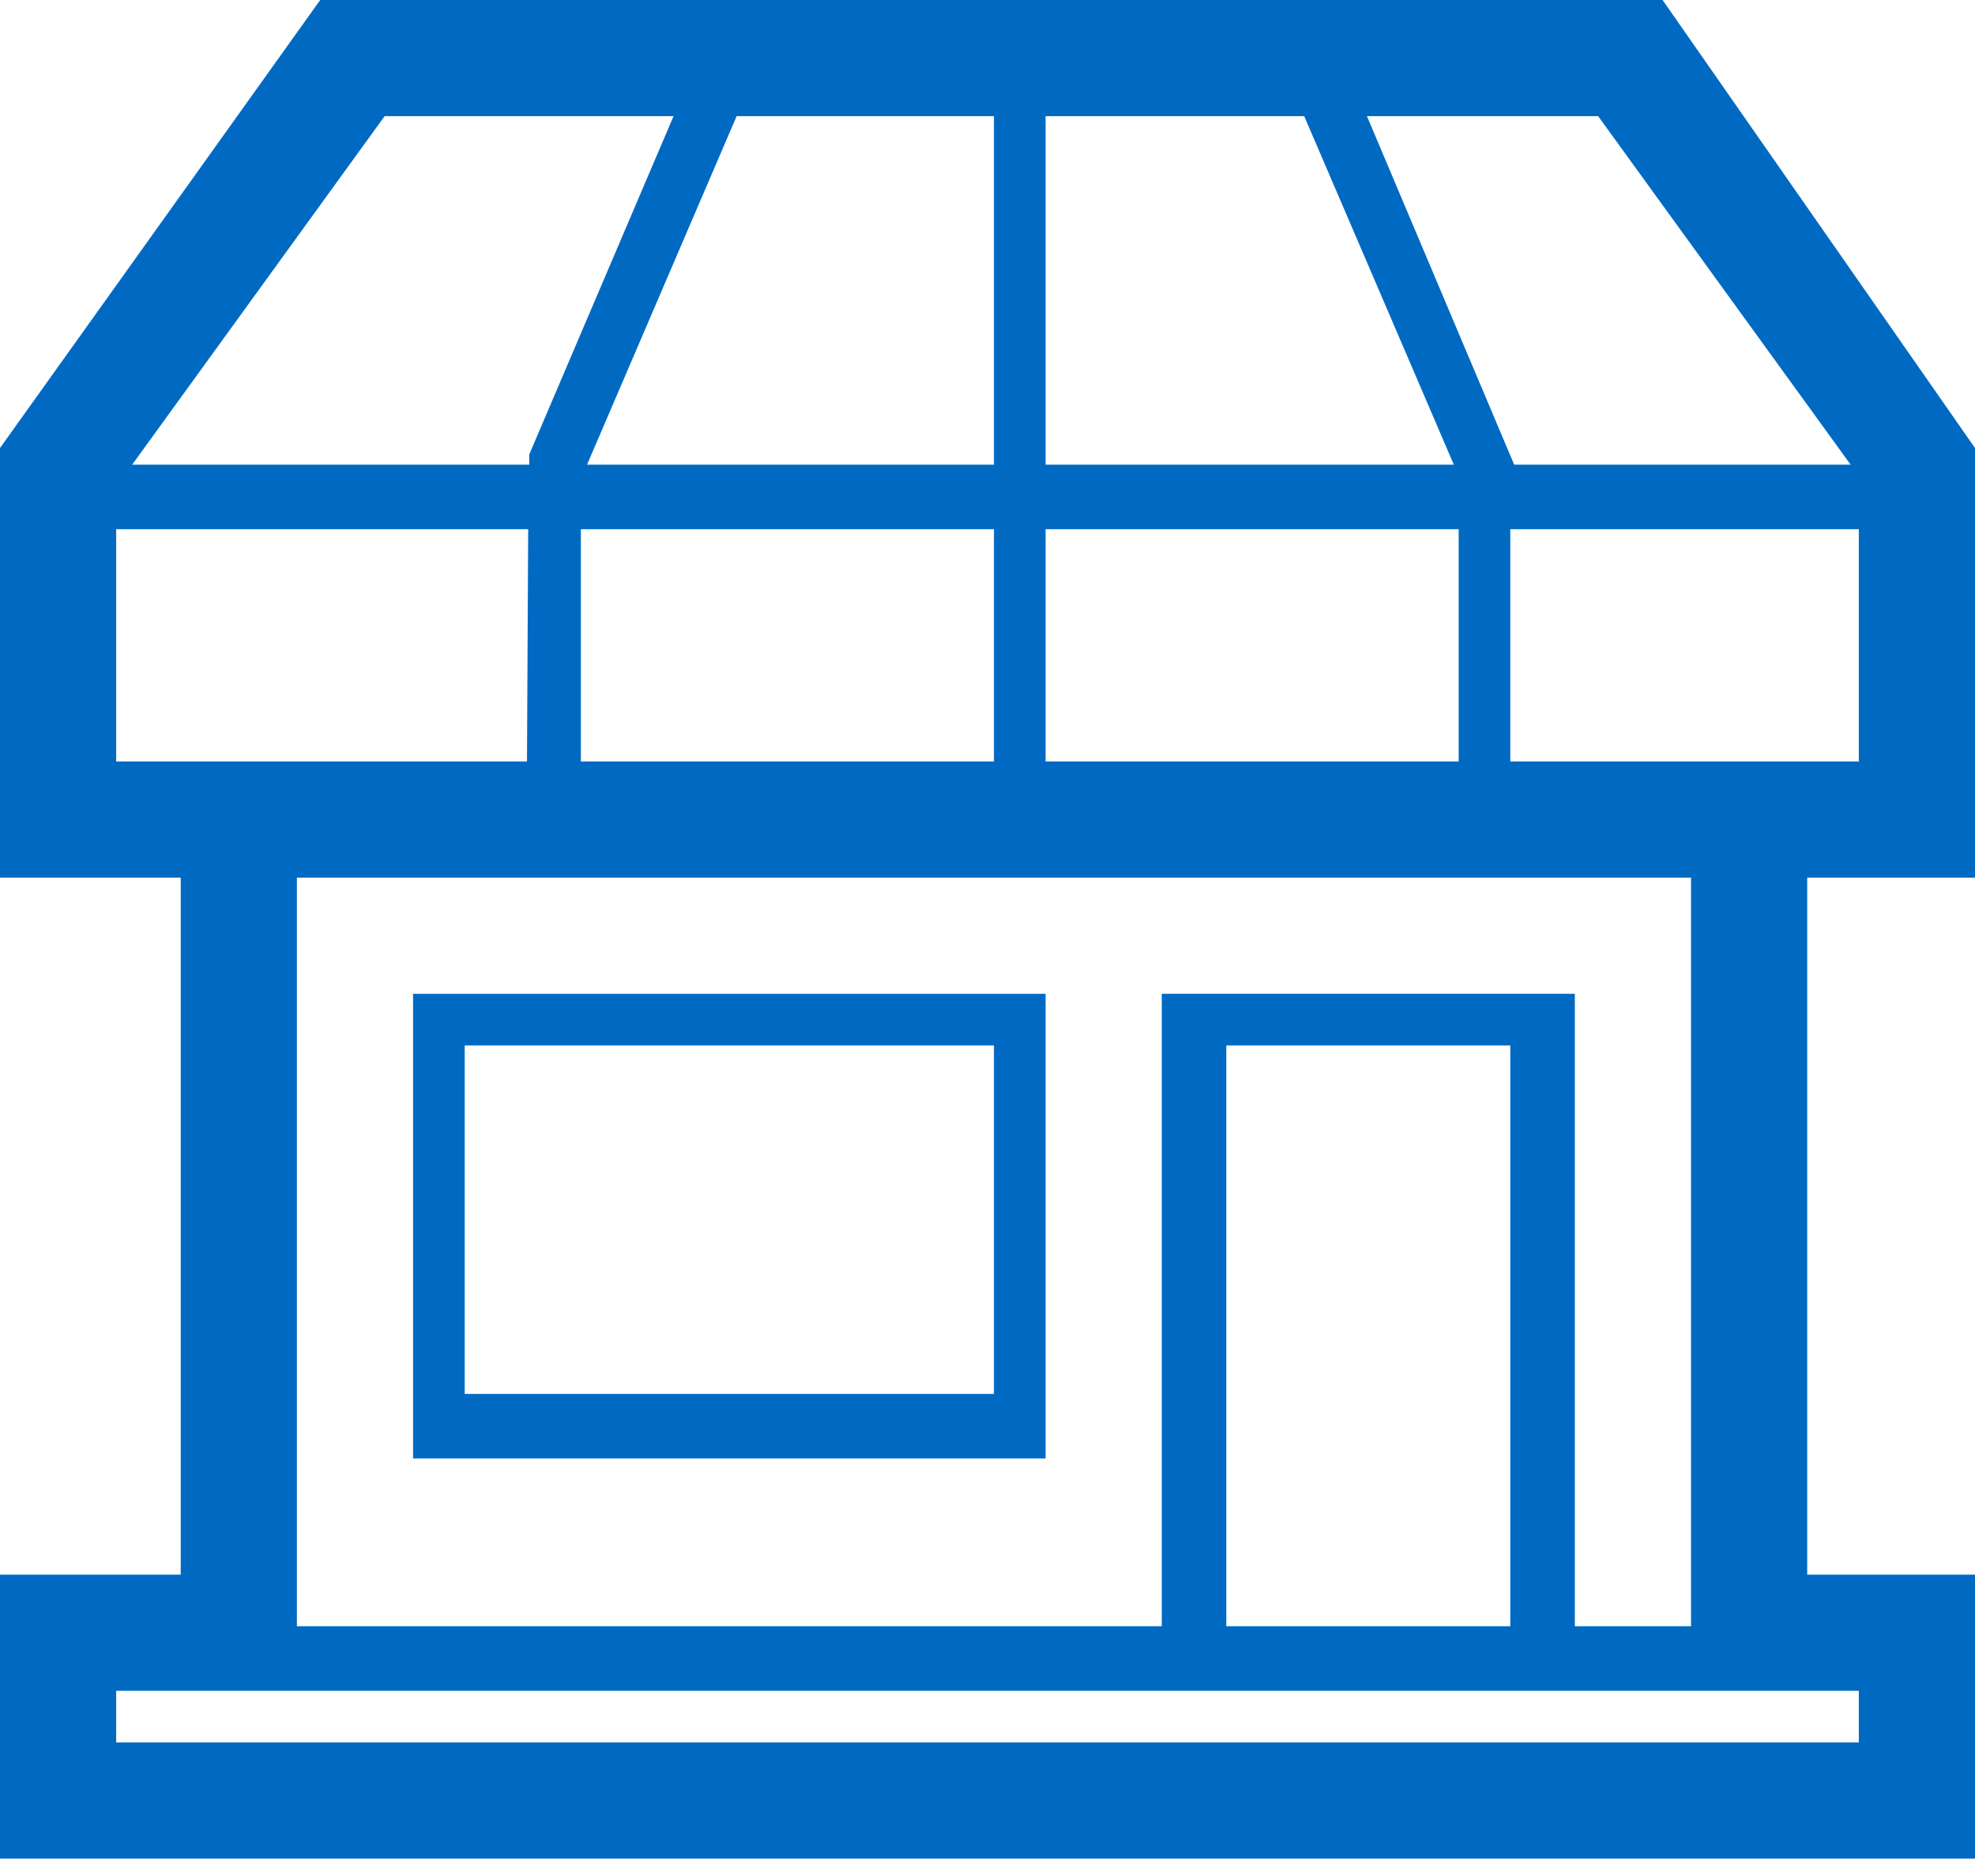
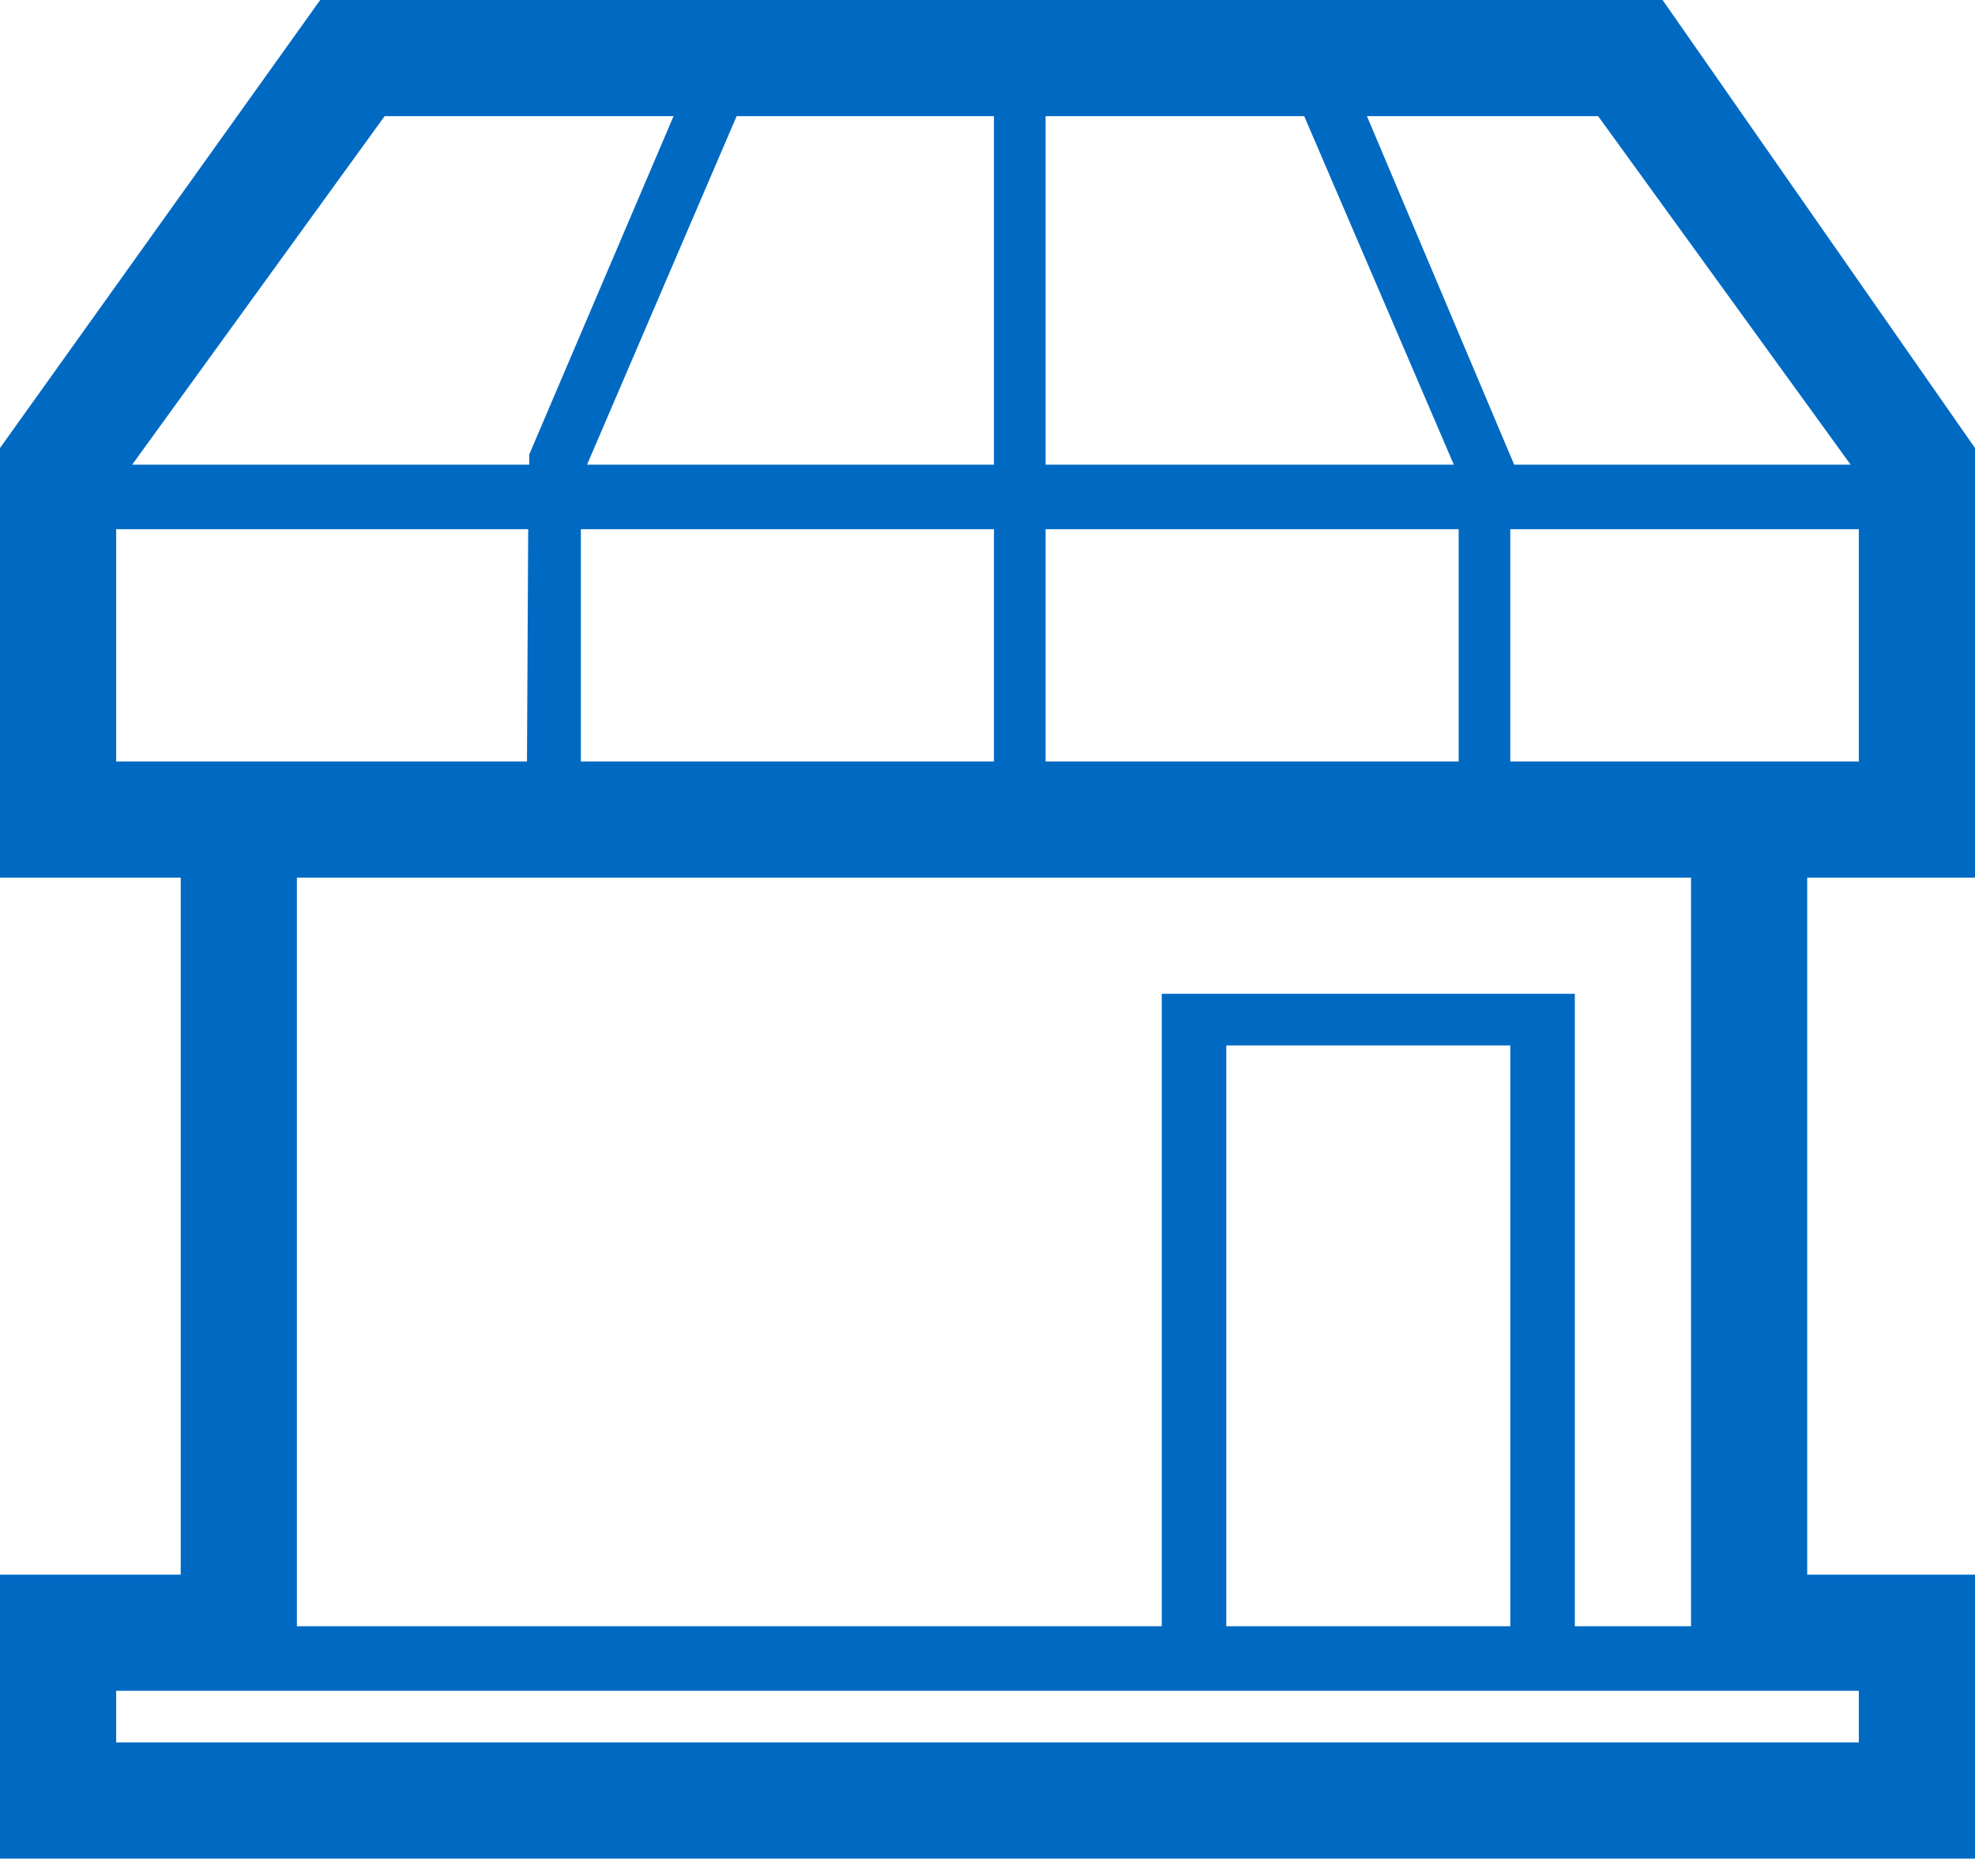
<svg xmlns="http://www.w3.org/2000/svg" width="80px" height="76px" viewBox="0 0 80 76" version="1.1">
  <title>Pay_Store</title>
  <desc>Created with Sketch.</desc>
  <g id="Page-1" stroke="none" stroke-width="1" fill="none" fill-rule="evenodd">
    <g id="Expanded-Section" transform="translate(-2816, -530)" fill="#006AC3">
      <g id="4.-Pay-with-Points" transform="translate(2511, 72)">
        <g id="Pay-with-Points" transform="translate(0, 240)">
          <g id="Pay_Store" transform="translate(305, 218)">
-             <path d="M12.97,-2.13162821e-14 L-5.22875816e-05,18.15 L-5.22875816e-05,35.556 L7.32,35.556 L7.32,63.791 L-5.22875816e-05,63.791 L-5.22875816e-05,75.294 L80,75.294 L80,63.791 L73.203,63.791 L73.203,35.556 L80,35.556 L80,18.15 L67.345,-2.13162821e-14 L12.97,-2.13162821e-14 Z M55.37,4.706 L64.735,4.706 L74.962,18.824 L61.334,18.824 L55.37,4.706 Z M42.353,4.706 L52.829,4.706 L58.889,18.824 L42.353,18.824 L42.353,4.706 Z M29.838,4.706 L40.261,4.706 L40.261,18.824 L23.779,18.824 L29.838,4.706 Z M15.58,4.706 L27.283,4.706 L21.438,18.411 L21.438,18.824 L5.354,18.824 L15.58,4.706 Z M61.176,21.438 L75.294,21.438 L75.294,30.85 L73.099,30.85 L61.176,30.85 L61.176,21.438 Z M42.353,30.85 L59.085,30.85 L59.085,21.438 L42.353,21.438 L42.353,30.85 Z M23.529,30.85 L40.261,30.85 L40.261,21.438 L23.529,21.438 L23.529,30.85 Z M4.706,21.438 L21.395,21.438 L21.346,30.85 L7.216,30.85 L4.706,30.85 L4.706,21.438 Z M12.026,35.556 L68.497,35.556 L68.497,65.882 L63.791,65.882 L63.791,40.261 L47.059,40.261 L47.059,65.882 L12.026,65.882 L12.026,35.556 Z M49.673,65.882 L61.176,65.882 L61.176,42.353 L49.673,42.353 L49.673,65.882 Z M4.706,68.497 L7.216,68.497 L47.216,68.497 L63.687,68.497 L73.099,68.497 L75.294,68.497 L75.294,70.588 L4.706,70.588 L4.706,68.497 Z" />
-             <path d="M18.824,56.471 L40.261,56.471 L40.261,42.353 L18.824,42.353 L18.824,56.471 Z M16.732,59.085 L42.353,59.085 L42.353,40.261 L16.732,40.261 L16.732,59.085 Z" id="Fill-2" />
+             <path d="M12.97,-2.13162821e-14 L-5.22875816e-05,18.15 L-5.22875816e-05,35.556 L7.32,35.556 L7.32,63.791 L-5.22875816e-05,63.791 L-5.22875816e-05,75.294 L80,75.294 L80,63.791 L73.203,63.791 L73.203,35.556 L80,35.556 L80,18.15 L67.345,-2.13162821e-14 L12.97,-2.13162821e-14 Z M55.37,4.706 L64.735,4.706 L74.962,18.824 L61.334,18.824 L55.37,4.706 Z M42.353,4.706 L52.829,4.706 L58.889,18.824 L42.353,18.824 L42.353,4.706 Z M29.838,4.706 L40.261,4.706 L40.261,18.824 L23.779,18.824 L29.838,4.706 Z M15.58,4.706 L27.283,4.706 L21.438,18.411 L21.438,18.824 L5.354,18.824 L15.58,4.706 Z M61.176,21.438 L75.294,21.438 L75.294,30.85 L73.099,30.85 L61.176,30.85 L61.176,21.438 Z M42.353,30.85 L59.085,30.85 L59.085,21.438 L42.353,21.438 L42.353,30.85 Z M23.529,30.85 L40.261,30.85 L40.261,21.438 L23.529,21.438 L23.529,30.85 M4.706,21.438 L21.395,21.438 L21.346,30.85 L7.216,30.85 L4.706,30.85 L4.706,21.438 Z M12.026,35.556 L68.497,35.556 L68.497,65.882 L63.791,65.882 L63.791,40.261 L47.059,40.261 L47.059,65.882 L12.026,65.882 L12.026,35.556 Z M49.673,65.882 L61.176,65.882 L61.176,42.353 L49.673,42.353 L49.673,65.882 Z M4.706,68.497 L7.216,68.497 L47.216,68.497 L63.687,68.497 L73.099,68.497 L75.294,68.497 L75.294,70.588 L4.706,70.588 L4.706,68.497 Z" />
          </g>
        </g>
      </g>
    </g>
  </g>
</svg>